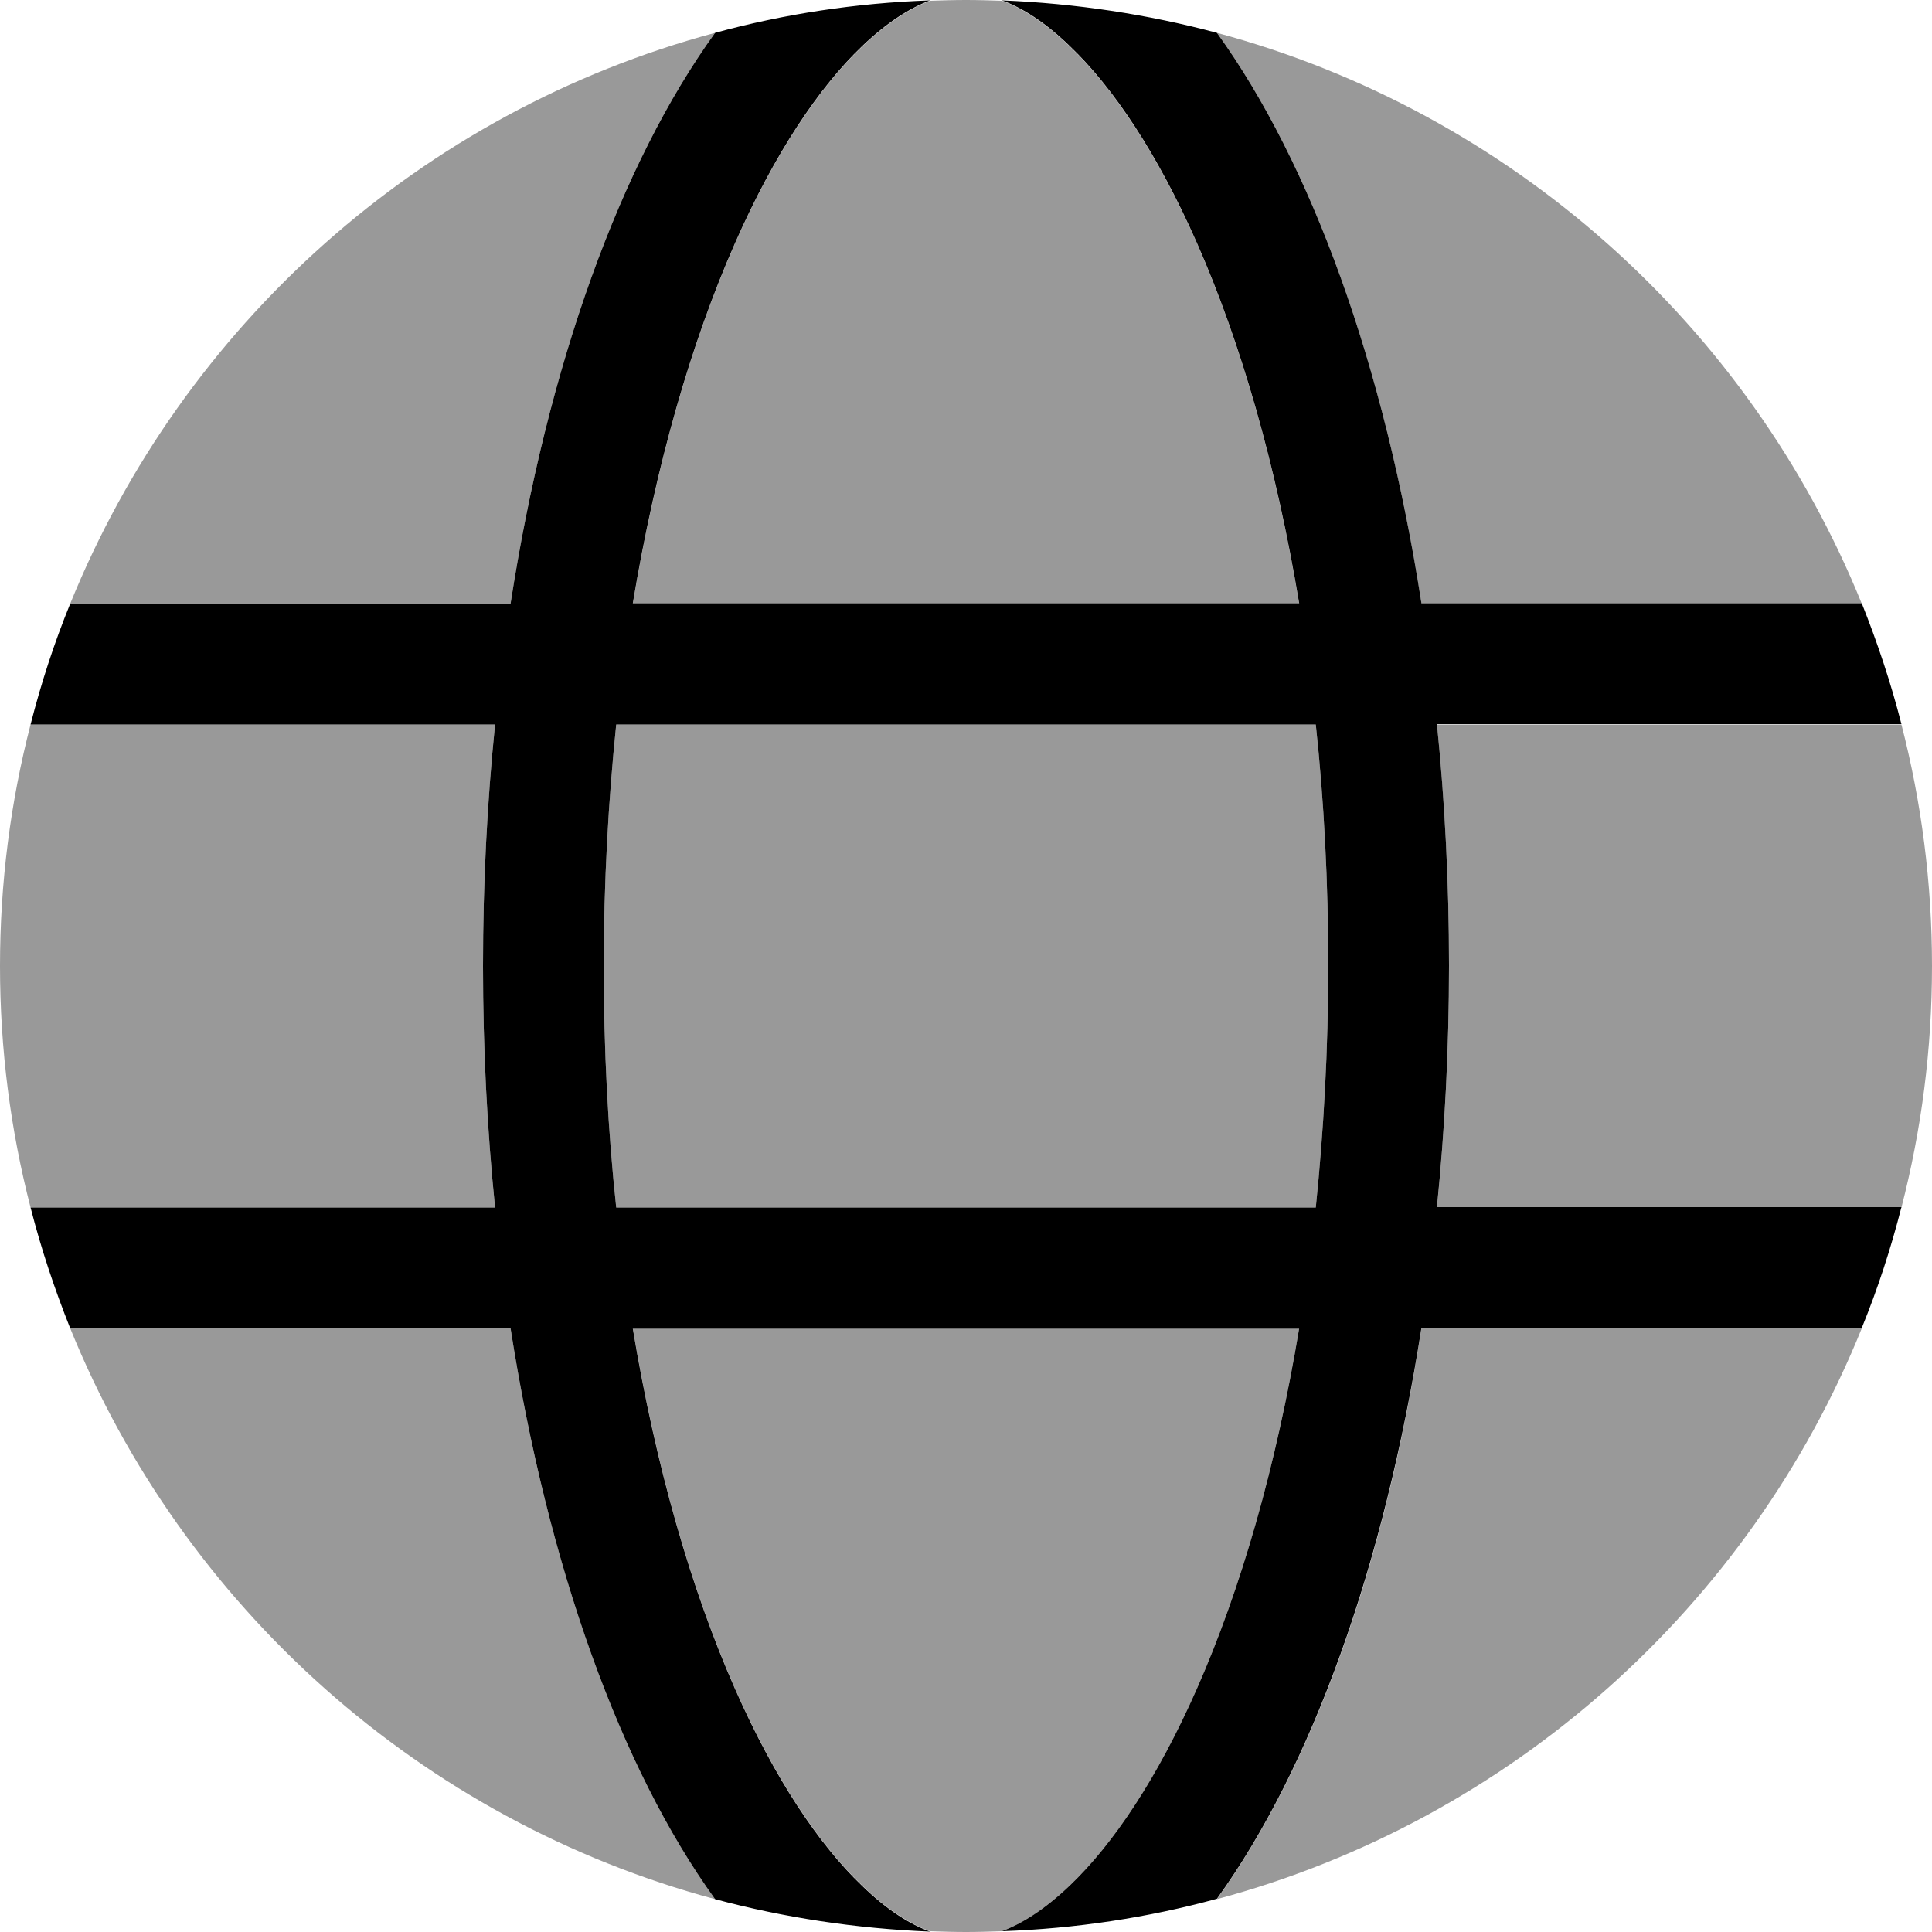
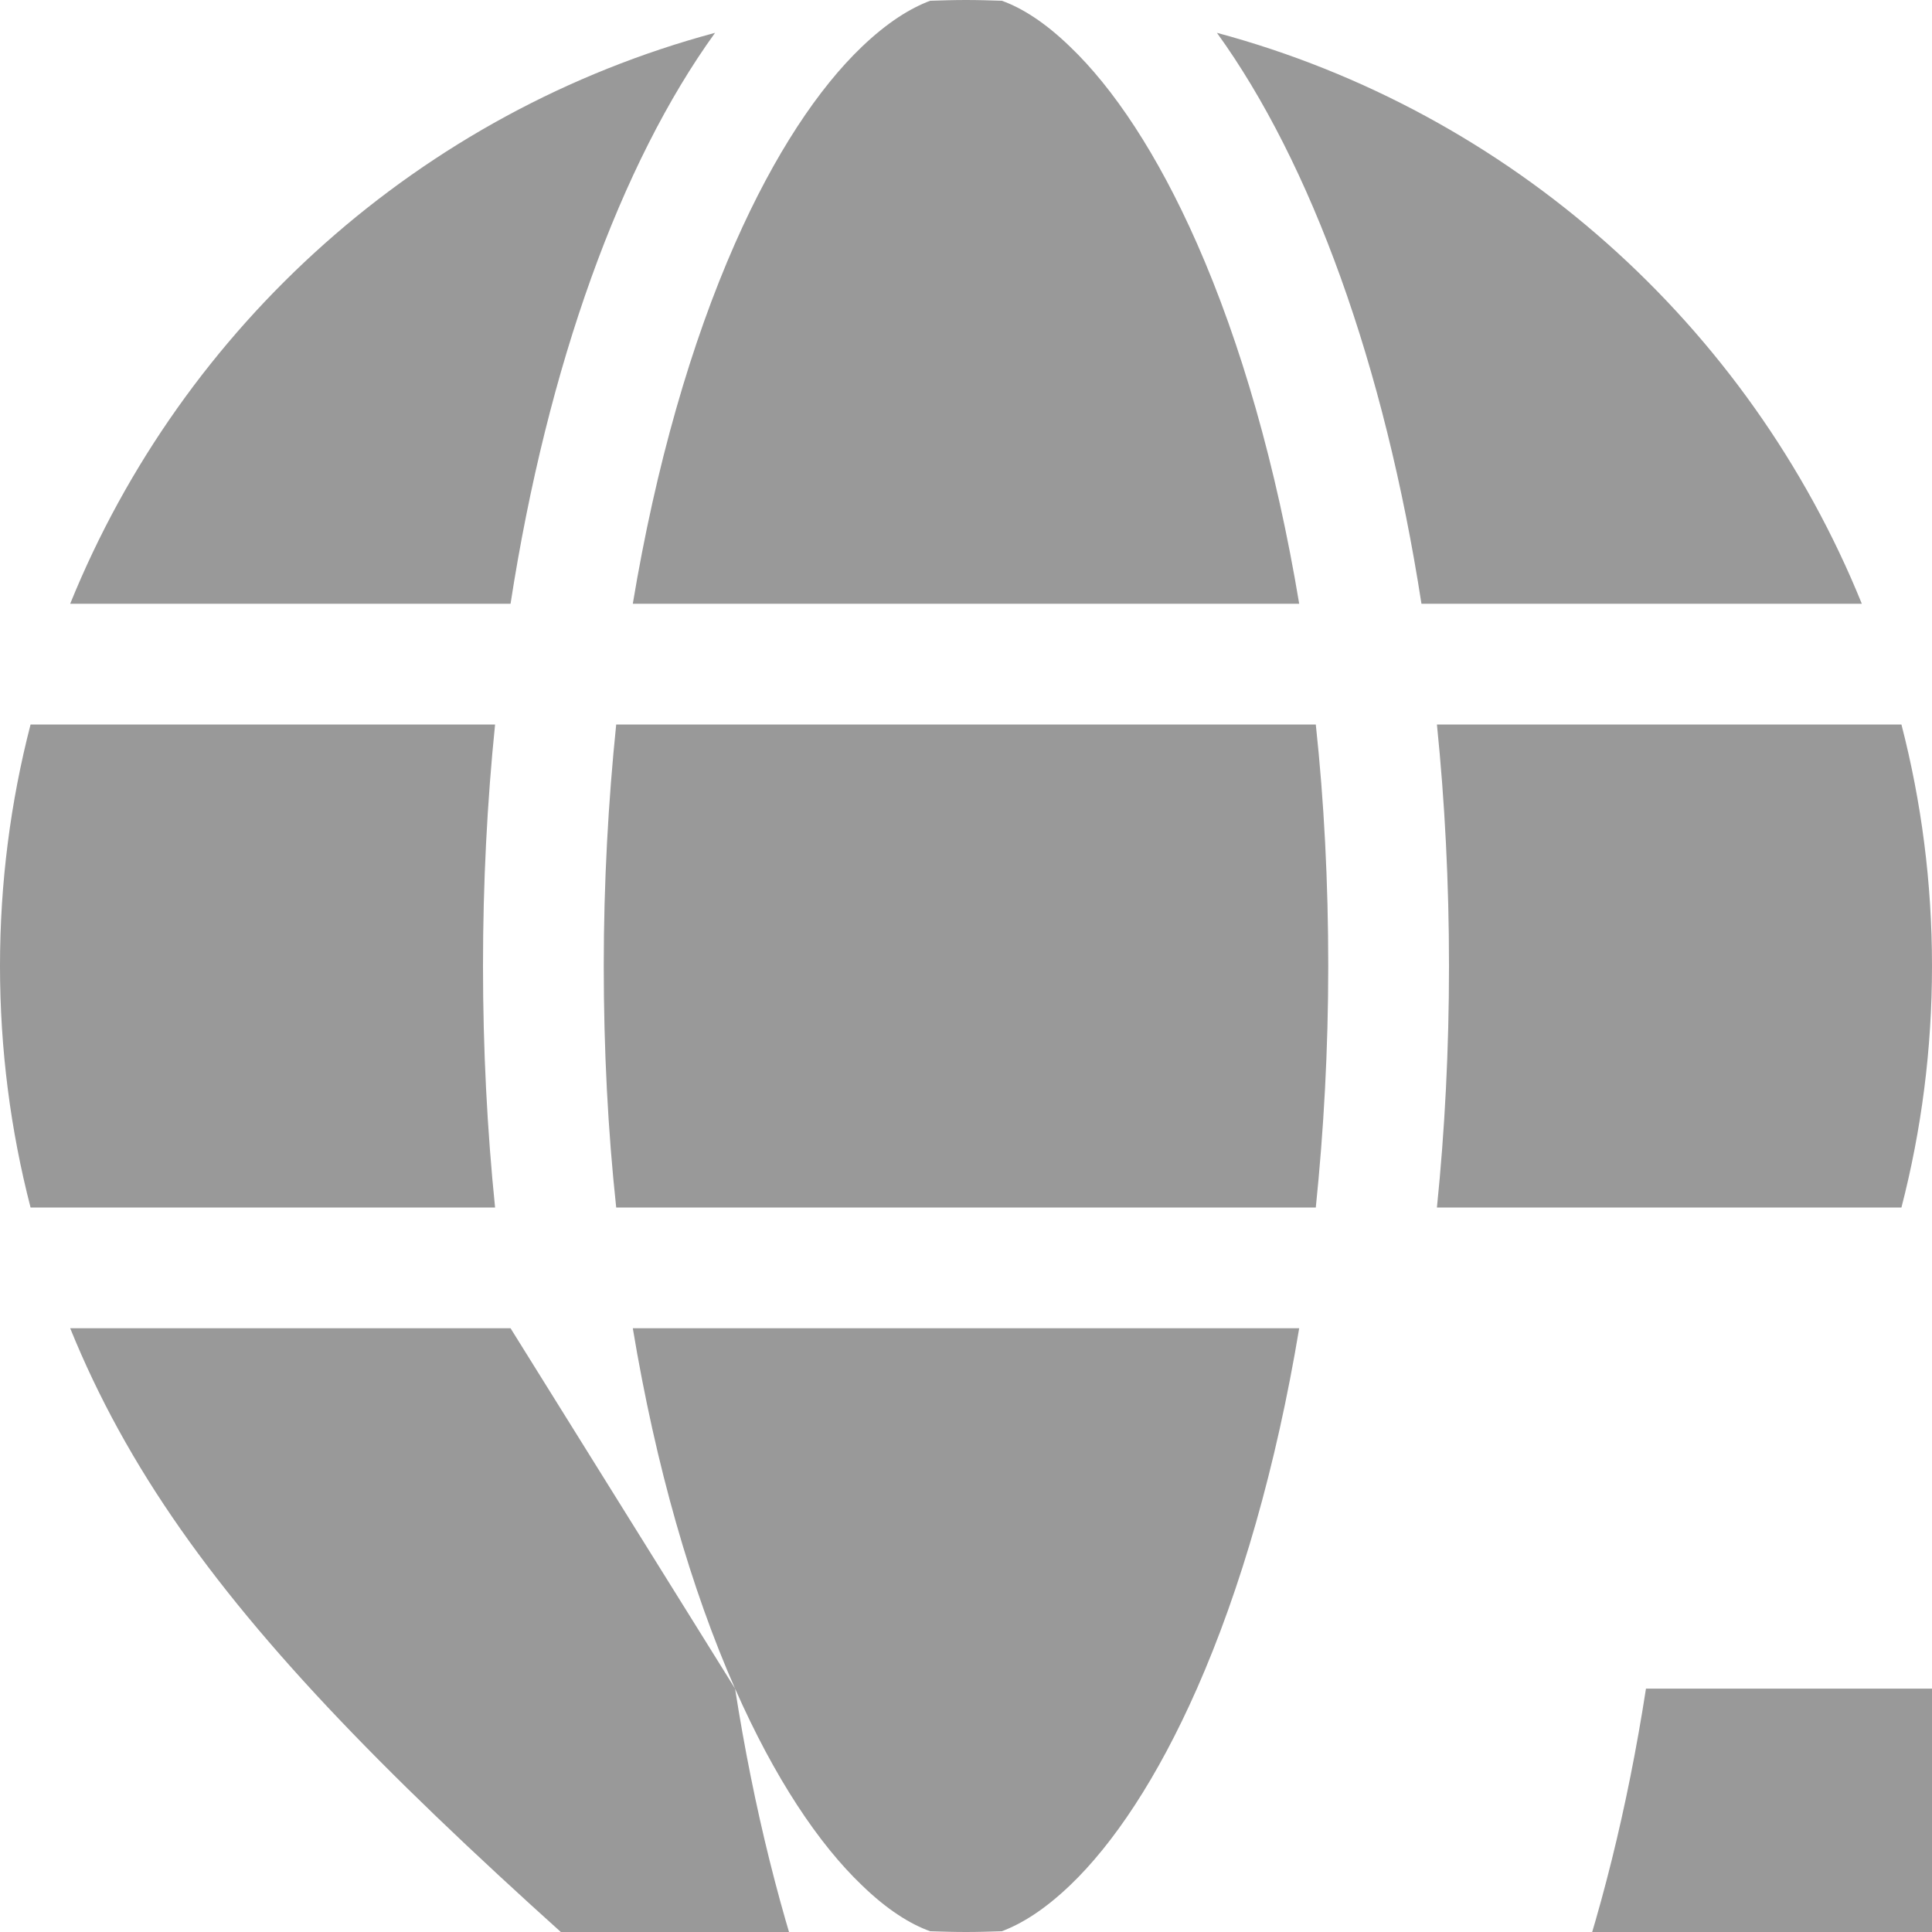
<svg xmlns="http://www.w3.org/2000/svg" viewBox="0 0 512 512">
  <defs>
    <style>.fa-secondary{opacity:.4}</style>
  </defs>
-   <path class="fa-secondary" d="M352 256c0 22.1-1.2 43.6-3.3 64H163.3c-2.2-20.4-3.3-41.9-3.3-64s1.2-43.6 3.3-64H348.7c2.2 20.4 3.3 41.9 3.3 64zm28.8-64H503.9c5.3 20.5 8.1 41.9 8.1 64s-2.8 43.5-8.1 64H380.8c2.1-20.6 3.2-42 3.2-64s-1.1-43.4-3.2-64zm112.6-32H376.7C366.9 96.7 347.5 43.3 322.5 8.7c77.8 20.9 141 77.5 170.9 151.3zm-149.1 0H167.7c6.1-36.7 15.5-69.2 27.1-95.5c10.5-23.8 22.2-41.2 33.6-52.1c6.8-6.5 12.8-10.2 18.1-12.2c3.2-.1 6.3-.2 9.5-.2s6.3 .1 9.5 .2c5.3 1.9 11.4 5.7 18.1 12.2c11.4 10.9 23.1 28.3 33.6 52.1c11.6 26.3 21 58.8 27.1 95.5zm-209.1 0H18.6C48.5 86.3 111.6 29.6 189.5 8.7c-25 34.6-44.4 88-54.2 151.3zM8.1 192H131.2c-2.1 20.6-3.2 42-3.2 64s1.1 43.4 3.2 64H8.1C2.8 299.5 0 278.1 0 256s2.8-43.5 8.1-64zM194.8 447.5c-11.6-26.3-21-58.8-27.1-95.5H344.3c-6.1 36.7-15.5 69.2-27.1 95.5c-10.5 23.8-22.2 41.2-33.6 52.1c-6.8 6.5-12.8 10.2-18.1 12.2c-3.2 .1-6.3 .2-9.5 .2s-6.3-.1-9.5-.2c-5.3-1.9-11.4-5.7-18.1-12.2c-11.4-10.9-23.1-28.3-33.6-52.1zM135.3 352c9.9 63.3 29.2 116.7 54.2 151.3C111.6 482.4 48.5 425.7 18.6 352H135.3zm358.1 0c-29.8 73.7-93 130.4-170.9 151.3c25-34.6 44.4-88 54.2-151.3H493.4z" />
-   <path class="fa-primary" d="M344.3 352c-6.1 36.7-15.5 69.2-27.1 95.5c-10.5 23.8-22.2 41.2-33.6 52.1c-6.8 6.5-12.8 10.2-18.1 12.2c19.7-.7 38.7-3.6 57-8.6c25-34.6 44.3-88 54.2-151.3H493.4c4.2-10.3 7.7-21 10.5-32H380.8c2.1-20.6 3.2-42 3.2-64s-1.1-43.4-3.2-64H503.9c-2.8-11-6.4-21.7-10.5-32H376.7C366.9 96.7 347.5 43.3 322.5 8.7c-18.3-4.9-37.4-7.8-57-8.6c5.3 1.9 11.4 5.7 18.1 12.2c11.4 10.9 23.1 28.3 33.6 52.1c11.6 26.3 21 58.8 27.1 95.5H167.7c6.1-36.7 15.5-69.2 27.1-95.5c10.5-23.8 22.2-41.2 33.6-52.1c6.8-6.5 12.8-10.2 18.1-12.2c-19.7 .7-38.7 3.6-57 8.6c-25 34.6-44.4 88-54.2 151.3H18.6c-4.2 10.3-7.7 21-10.5 32H131.2c-2.1 20.6-3.2 42-3.2 64s1.1 43.4 3.2 64H8.1c2.8 11 6.4 21.7 10.5 32H135.3c9.9 63.3 29.2 116.7 54.2 151.3c18.3 4.9 37.4 7.8 57 8.6c-5.3-1.9-11.4-5.7-18.1-12.2c-11.4-10.9-23.1-28.3-33.6-52.1c-11.6-26.3-21-58.8-27.1-95.5H344.3zm7.7-96c0 22.1-1.2 43.6-3.3 64H163.3c-2.2-20.4-3.3-41.9-3.3-64s1.2-43.6 3.3-64H348.7c2.2 20.4 3.3 41.9 3.3 64z" />
+   <path class="fa-secondary" d="M352 256c0 22.1-1.2 43.6-3.3 64H163.3c-2.2-20.4-3.3-41.9-3.3-64s1.2-43.6 3.3-64H348.7c2.2 20.4 3.3 41.9 3.3 64zm28.8-64H503.9c5.3 20.5 8.1 41.9 8.1 64s-2.8 43.5-8.1 64H380.8c2.1-20.6 3.2-42 3.2-64s-1.1-43.4-3.2-64zm112.6-32H376.7C366.9 96.7 347.5 43.3 322.5 8.7c77.8 20.9 141 77.5 170.9 151.3zm-149.1 0H167.7c6.1-36.7 15.5-69.2 27.1-95.5c10.5-23.8 22.2-41.2 33.6-52.1c6.8-6.5 12.8-10.2 18.1-12.2c3.2-.1 6.3-.2 9.5-.2s6.3 .1 9.5 .2c5.3 1.9 11.4 5.7 18.1 12.2c11.4 10.9 23.1 28.3 33.6 52.1c11.6 26.3 21 58.8 27.1 95.5zm-209.1 0H18.6C48.5 86.3 111.6 29.6 189.5 8.7c-25 34.6-44.4 88-54.2 151.3zM8.1 192H131.2c-2.1 20.6-3.2 42-3.2 64s1.1 43.4 3.2 64H8.1C2.8 299.5 0 278.1 0 256s2.8-43.5 8.1-64zM194.8 447.5c-11.6-26.3-21-58.8-27.1-95.5H344.3c-6.1 36.7-15.5 69.2-27.1 95.5c-10.5 23.8-22.2 41.2-33.6 52.1c-6.8 6.5-12.8 10.2-18.1 12.2c-3.2 .1-6.3 .2-9.5 .2s-6.3-.1-9.5-.2c-5.3-1.9-11.4-5.7-18.1-12.2c-11.4-10.9-23.1-28.3-33.6-52.1zc9.9 63.3 29.2 116.7 54.2 151.3C111.6 482.4 48.5 425.7 18.6 352H135.3zm358.1 0c-29.8 73.7-93 130.4-170.9 151.3c25-34.6 44.4-88 54.2-151.3H493.4z" />
</svg>